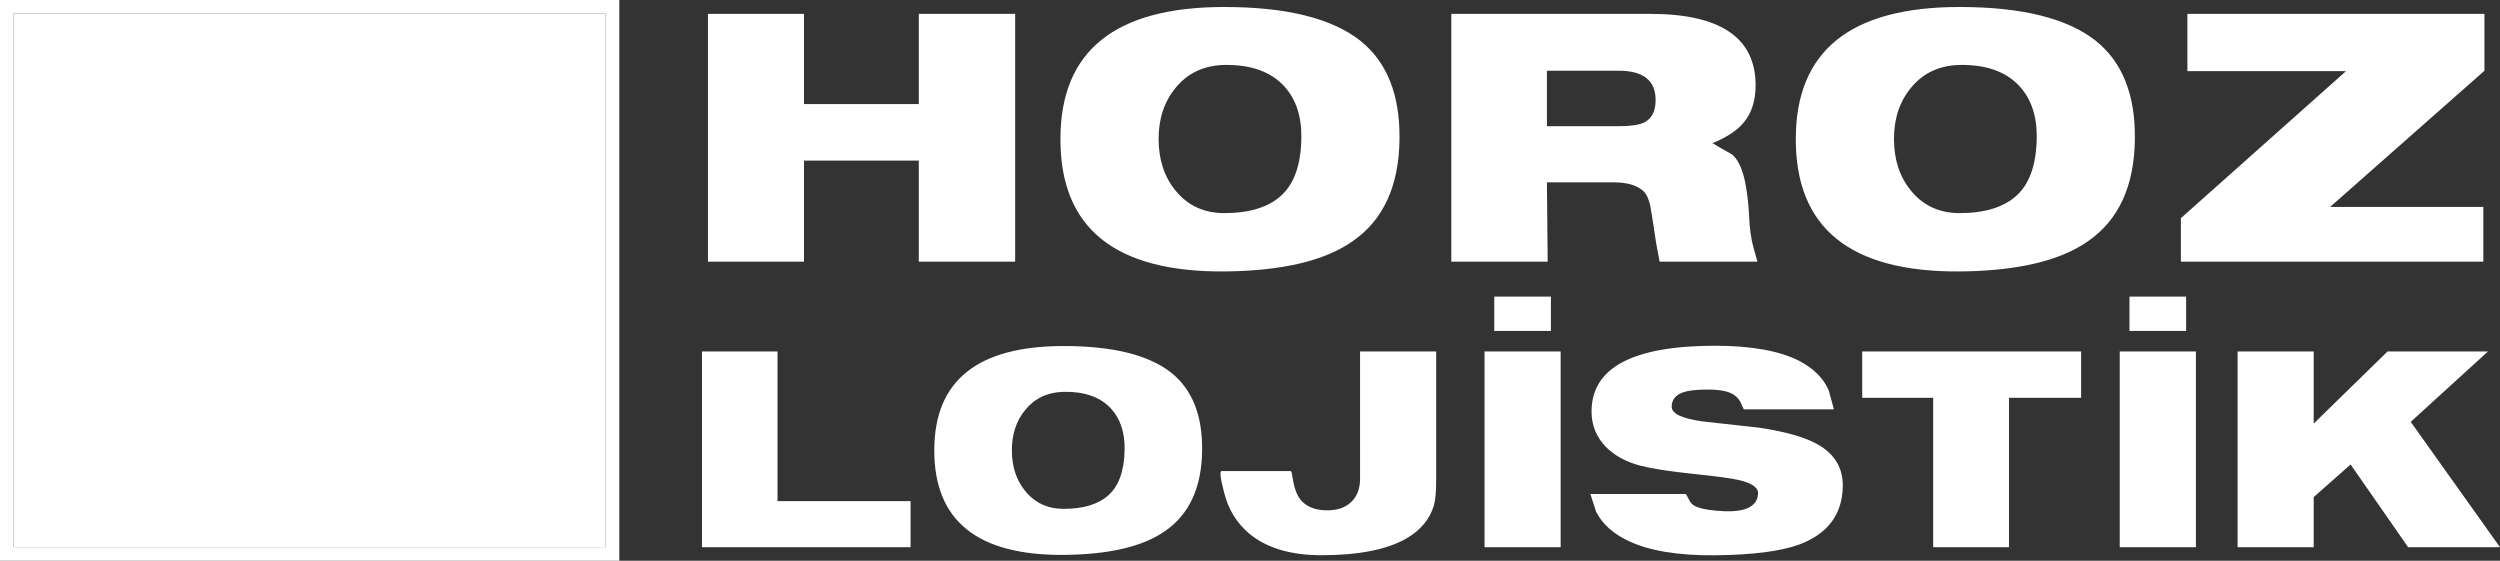
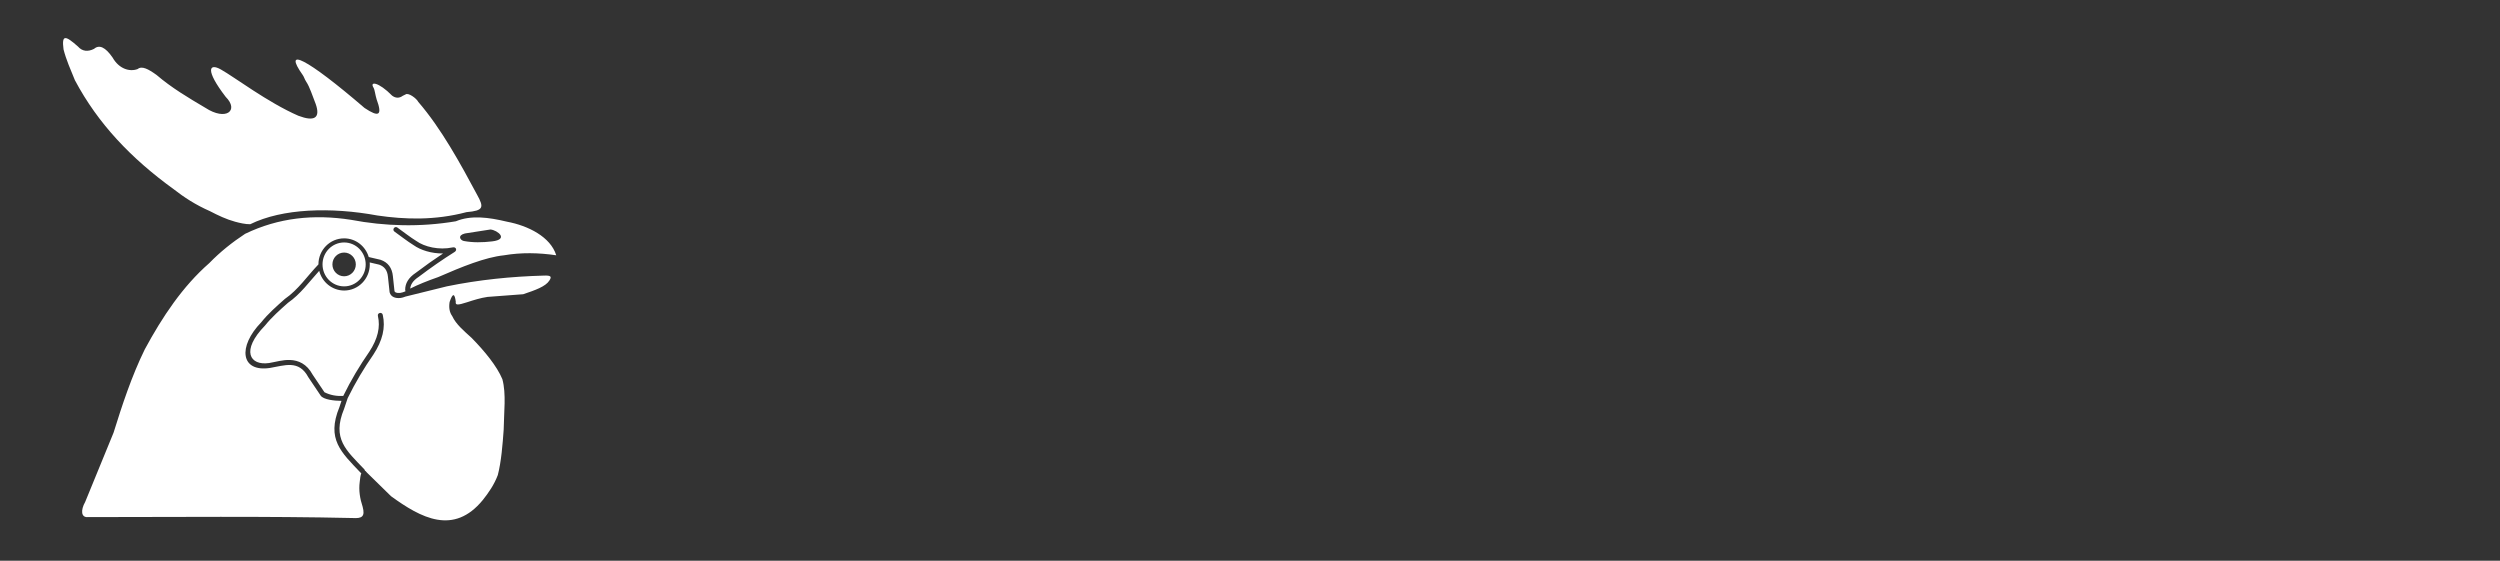
<svg xmlns="http://www.w3.org/2000/svg" version="1.1" id="Layer_1" x="0px" y="0px" width="178.329px" height="40px" viewBox="0 0 178.329 40" enable-background="new 0 0 178.329 40" xml:space="preserve">
  <rect x="0" y="0" width="178.329" height="40" fill="#333333" stroke="none" />
  <g>
    <g>
      <g>
-         <path fill="#FFFFFF" d="M156.03,0.99h21.189v4.057l-11.01,9.716h10.932v3.901h-21.576v-3.101l11.783-10.491H156.03V0.99z      M128.098,9.905c0-6.271,3.893-9.406,11.68-9.406c4.461,0,7.709,0.81,9.74,2.429c1.879,1.517,2.801,3.842,2.766,6.978     c-0.035,3.359-1.152,5.796-3.359,7.312c-1.997,1.396-5.047,2.11-9.146,2.145C131.975,19.413,128.081,16.262,128.098,9.905      M139.778,15.202c1.791,0,3.143-0.414,4.057-1.241c0.931-0.844,1.412-2.196,1.447-4.056c0.033-1.586-0.379-2.843-1.242-3.773     c-0.963-1.033-2.385-1.533-4.262-1.499c-1.447,0.035-2.602,0.577-3.463,1.627c-0.811,0.982-1.215,2.197-1.215,3.645     c0,1.464,0.396,2.687,1.189,3.669C137.167,14.659,138.331,15.202,139.778,15.202 M110.344,5.047v3.954h5.145     c0.826,0,1.42-0.087,1.781-0.259c0.553-0.275,0.828-0.81,0.828-1.602c0-1.395-0.871-2.093-2.609-2.093H110.344z M110.344,13.005     l0.053,5.659h-6.873V0.99h14.186c4.996,0,7.502,1.689,7.521,5.065c0,1.12-0.283,2.016-0.853,2.687     c-0.448,0.552-1.188,1.042-2.223,1.473c0.465,0.276,0.93,0.543,1.395,0.802c0.396,0.327,0.699,0.939,0.904,1.834     c0.154,0.724,0.26,1.568,0.312,2.532c0.034,0.896,0.139,1.654,0.312,2.274l0.282,1.007h-6.978l-0.258-1.395     c-0.104-0.723-0.215-1.447-0.336-2.17c-0.104-0.74-0.293-1.231-0.57-1.473c-0.444-0.413-1.161-0.62-2.143-0.62L110.344,13.005     L110.344,13.005z M75.643,9.905c0-6.271,3.893-9.406,11.68-9.406c4.461,0,7.709,0.81,9.74,2.429     c1.879,1.517,2.801,3.842,2.766,6.978c-0.033,3.359-1.154,5.796-3.358,7.312c-1.998,1.396-5.048,2.11-9.146,2.145     C79.519,19.413,75.625,16.262,75.643,9.905 M87.323,15.202c1.791,0,3.145-0.414,4.057-1.241c0.931-0.844,1.412-2.196,1.447-4.056     c0.035-1.586-0.379-2.843-1.24-3.773c-0.965-1.033-2.386-1.533-4.264-1.499C85.876,4.668,84.721,5.21,83.86,6.26     c-0.811,0.982-1.215,2.197-1.215,3.645c0,1.464,0.396,2.687,1.189,3.669C84.713,14.659,85.875,15.202,87.323,15.202 M65.54,7.424     V0.99h6.873v17.674H65.54v-7.208h-8.191v7.208H50.5V0.99h6.848v6.434H65.54z M170.309,25.07h7.164l-5.512,5.021l6.367,8.94     h-6.552l-4.104-5.898l-2.633,2.326v3.572h-5.428V25.07h5.428v5.145L170.309,25.07z M151.899,23.604h4.041v-2.449h-4.041V23.604z      M151.204,25.07h5.433v13.962h-5.433V25.07z M148.45,25.07v3.308h-5.145v10.654h-5.408V28.378h-5.063V25.07H148.45L148.45,25.07z      M113.528,29.357c0-3.129,2.939-4.694,8.816-4.694c2.586,0,4.586,0.36,6.002,1.082c1.02,0.53,1.721,1.231,2.102,2.103     l0.367,1.348h-6.43c-0.082-0.19-0.17-0.381-0.264-0.571c-0.15-0.258-0.375-0.456-0.675-0.593     c-0.422-0.178-1.014-0.258-1.776-0.244c-0.734,0.013-1.258,0.074-1.57,0.186c-0.559,0.176-0.844,0.516-0.857,1.02     c-0.013,0.504,0.715,0.857,2.185,1.063l4.041,0.448c1.92,0.286,3.334,0.692,4.245,1.226c1.185,0.693,1.763,1.688,1.734,2.979     c-0.041,1.986-1.066,3.359-3.082,4.123c-1.334,0.49-3.34,0.748-6.021,0.775c-2.652,0.026-4.729-0.32-6.226-1.041     c-1.074-0.518-1.83-1.205-2.266-2.062l-0.408-1.267h6.818c0.094,0.164,0.189,0.341,0.285,0.531     c0.106,0.189,0.305,0.332,0.592,0.428c0.381,0.137,0.986,0.226,1.816,0.267c1.563,0.067,2.381-0.341,2.448-1.226     c0.041-0.448-0.422-0.781-1.389-1c-0.517-0.122-1.634-0.271-3.349-0.448c-1.646-0.177-2.862-0.367-3.651-0.571     c-1.035-0.271-1.865-0.729-2.49-1.367C113.862,31.154,113.528,30.323,113.528,29.357 M106.588,23.604h4.041v-2.449h-4.041V23.604     z M105.895,25.07h5.428v13.962h-5.428V25.07z M97.016,25.07h5.428v9.226c0,0.791-0.053,1.375-0.162,1.757     c-0.299,0.993-0.959,1.782-1.979,2.367c-1.388,0.789-3.4,1.184-6.041,1.184c-2.203,0-3.927-0.517-5.164-1.551     c-0.883-0.748-1.477-1.715-1.775-2.898c-0.271-1.033-0.334-1.551-0.184-1.551h4.938c0.041,0,0.096,0.23,0.164,0.692     c0.094,0.56,0.266,1.002,0.51,1.328c0.381,0.476,0.951,0.733,1.715,0.774c0.845,0.041,1.49-0.162,1.939-0.611     c0.406-0.395,0.611-0.945,0.611-1.653V25.07z M66.645,32.113c0-4.953,3.076-7.43,9.227-7.43c3.523,0,6.088,0.64,7.693,1.918     c1.484,1.196,2.211,3.034,2.184,5.512c-0.025,2.652-0.91,4.578-2.652,5.775c-1.578,1.103-3.986,1.666-7.225,1.694     C69.708,39.624,66.632,37.134,66.645,32.113 M75.872,36.297c1.414,0,2.482-0.326,3.203-0.979     c0.736-0.668,1.117-1.736,1.145-3.205c0.027-1.252-0.301-2.245-0.98-2.979c-0.762-0.817-1.885-1.211-3.367-1.185     c-1.143,0.027-2.055,0.455-2.735,1.285c-0.64,0.775-0.96,1.736-0.96,2.879c0,1.156,0.313,2.123,0.939,2.897     C73.81,35.868,74.729,36.297,75.872,36.297 M64.952,39.032H50.073V25.07h5.389v10.676h9.49V39.032z" />
-       </g>
-       <rect x="0.971" y="0.972" fill="#FFFFFF" width="42.234" height="38.057" />
-       <path fill="#FFFFFF" d="M44.177,40H0V0h44.177V40z M43.206,0.972H0.971v38.057h42.234L43.206,0.972L43.206,0.972z" />
+         </g>
      <g>
        <path fill="#FFFFFF" d="M34.03,13.889c-1.188-2.222-2.557-4.725-4.191-6.617c-0.129-0.259-0.718-0.684-0.908-0.537l-0.203,0.1     c-0.246,0.183-0.514,0.173-0.761-0.015c-0.955-0.975-1.641-1.055-1.31-0.542c0.068,0.106,0.113,0.498,0.207,0.804     c0.427,1.16,0.169,1.306-0.859,0.62c-4.152-3.567-5.87-4.408-4.404-2.34c0.092,0.131,0.127,0.293,0.234,0.453     c0.272,0.41,0.441,0.996,0.688,1.612c0.344,0.994-0.094,1.263-1.239,0.831c-2.188-0.954-4.548-2.752-5.53-3.303     c-0.843-0.474-1.137,0.023,0.344,1.953c0.979,0.979,0.021,1.741-1.445,0.785c-1.216-0.717-2.426-1.437-3.488-2.348     c-0.589-0.424-1.049-0.666-1.346-0.419C9.245,5.143,8.485,4.908,8.034,4.109C7.512,3.351,7.075,3.167,6.708,3.485     C6.282,3.703,5.87,3.675,5.56,3.317C4.633,2.496,4.397,2.473,4.532,3.523c0.186,0.737,0.51,1.462,0.811,2.199     c1.649,3.104,4.021,5.587,7.039,7.769c0.743,0.582,1.572,1.122,2.593,1.571c0.577,0.299,1.173,0.586,1.796,0.753     c0.289,0.08,0.74,0.188,1.078,0.179c2.293-1.129,5.754-1.236,9.074-0.622c1.96,0.286,4.09,0.36,6.355-0.24     C34.502,15.027,34.536,14.799,34.03,13.889 M22.77,19.319c-0.72,0.788-1.335,1.664-2.23,2.283     c-0.574,0.51-1.153,1.018-1.635,1.619c-1.752,1.799-1.082,2.879,0.293,2.674c0.501-0.084,0.971-0.236,1.488-0.217     c0.594,0.023,1.197,0.27,1.616,1.049l0.841,1.252c0.43,0.215,0.877,0.289,1.342,0.262c0.554-1.135,1.18-2.174,1.857-3.15     c0.615-0.939,0.795-1.764,0.614-2.553c-0.053-0.23,0.294-0.311,0.347-0.079c0.207,0.908-0.014,1.833-0.666,2.829     c-0.669,0.965-1.289,1.995-1.837,3.115l-0.255,0.76c-0.882,2.134,0.152,2.959,1.436,4.309c0.029,0.031,0.045,0.064,0.049,0.098     c0.042,0.023,0.087,0.066,0.135,0.132l1.726,1.692c2.142,1.559,4.47,2.813,6.55,0.271c0.422-0.53,0.809-1.093,1.068-1.777     c0.248-0.954,0.344-2.188,0.419-3.241c0.015-1.229,0.192-2.545-0.093-3.597c-0.389-0.935-1.268-2.002-2.184-2.938     c-0.588-0.536-1.127-0.984-1.395-1.567c-0.188-0.257-0.249-0.59-0.186-0.999c0.235-0.704,0.368-0.592,0.441-0.023     c-0.043,0.254,0.135,0.254,0.799,0.039c0.492-0.16,0.963-0.31,1.469-0.383l2.541-0.191c0.865-0.291,1.594-0.549,1.864-0.971     c0.183-0.28,0.137-0.381-0.401-0.358c-2.307,0.065-4.597,0.293-6.904,0.766c0,0-2.896,0.713-2.949,0.729     c-0.054,0.016-0.199,0.082-0.365,0.101c-0.354,0.039-0.675-0.065-0.77-0.394l-0.006-0.031l-0.117-1.093     c-0.044-0.461-0.257-0.728-0.621-0.858l-0.68-0.159c0.004,0.049,0.006,0.097,0.006,0.146c0,1.024-0.818,1.859-1.83,1.859     C23.689,20.719,22.971,20.122,22.77,19.319 M35.1,17.219c-0.686,0.081-1.378,0.093-2.021-0.03     c-0.264-0.06-0.458-0.403,0.089-0.536l1.816-0.283C35.487,16.414,36.329,17.077,35.1,17.219 M39.678,18.21     c-0.406-1.313-1.995-2.111-3.519-2.397c-1.306-0.313-2.56-0.478-3.645-0.028c-2.549,0.428-5.056,0.354-7.481-0.106     c-2.641-0.412-5.168-0.152-7.549,1c-0.912,0.599-1.772,1.282-2.555,2.088c-1.906,1.668-3.34,3.821-4.6,6.149     c-0.939,1.913-1.619,3.991-2.23,5.95l-2.02,4.93c-0.348,0.618-0.285,1.129,0.186,1.089c6.205,0,12.755-0.072,18.904,0.067     c0.639,0.038,0.889-0.093,0.699-0.802c-0.193-0.582-0.289-1.172-0.209-1.775c0.023-0.261,0.06-0.475,0.111-0.62     c-0.018-0.01-0.033-0.022-0.05-0.039c-1.378-1.45-2.453-2.387-1.509-4.677l0.148-0.445c-0.496-0.001-1.29-0.083-1.488-0.378     l-0.876-1.305c-0.677-1.269-1.692-0.837-2.746-0.664c-2.088,0.313-2.302-1.521-0.612-3.261c0.495-0.618,1.092-1.139,1.682-1.663     c0.96-0.662,1.598-1.636,2.395-2.462c0,0.158,0.02,0.312,0.055,0.458c-0.035-0.147-0.055-0.3-0.055-0.46     c0-1.024,0.817-1.857,1.832-1.857c0.831,0,1.531,0.563,1.756,1.332l0.838,0.196l0.019,0.006c0.512,0.178,0.81,0.571,0.866,1.161     l0.115,1.073c0.025,0.069,0.105,0.146,0.398,0.125c0.061-0.004,0.293-0.064,0.393-0.125c-0.019-0.027-0.029-0.063-0.029-0.104     c0.002-0.442,0.219-0.851,0.764-1.211c0.646-0.489,1.293-0.949,1.939-1.375c-0.825,0.009-1.602-0.236-2.103-0.593     c-0.442-0.272-0.908-0.643-1.362-0.965c-0.193-0.137,0.012-0.427,0.206-0.29c0.449,0.318,0.914,0.689,1.354,0.959     c0.566,0.407,1.599,0.671,2.598,0.455c0.231-0.049,0.332,0.199,0.132,0.325c-0.852,0.533-1.707,1.13-2.559,1.774     c-0.43,0.281-0.584,0.564-0.609,0.84c0.521-0.268,1.25-0.561,1.996-0.821c1.691-0.737,3.348-1.413,4.691-1.554     C37.18,18.001,38.424,18.025,39.678,18.21 M25.381,18.861c0,0.466-0.373,0.847-0.834,0.847c-0.463,0-0.836-0.38-0.836-0.847     c0-0.467,0.373-0.846,0.836-0.846C25.008,18.015,25.381,18.395,25.381,18.861 M26.085,18.861c0-0.868-0.691-1.566-1.538-1.566     c-0.85,0-1.541,0.699-1.541,1.566c0,0.867,0.691,1.566,1.541,1.566C25.394,20.427,26.085,19.728,26.085,18.861" />
      </g>
    </g>
  </g>
</svg>